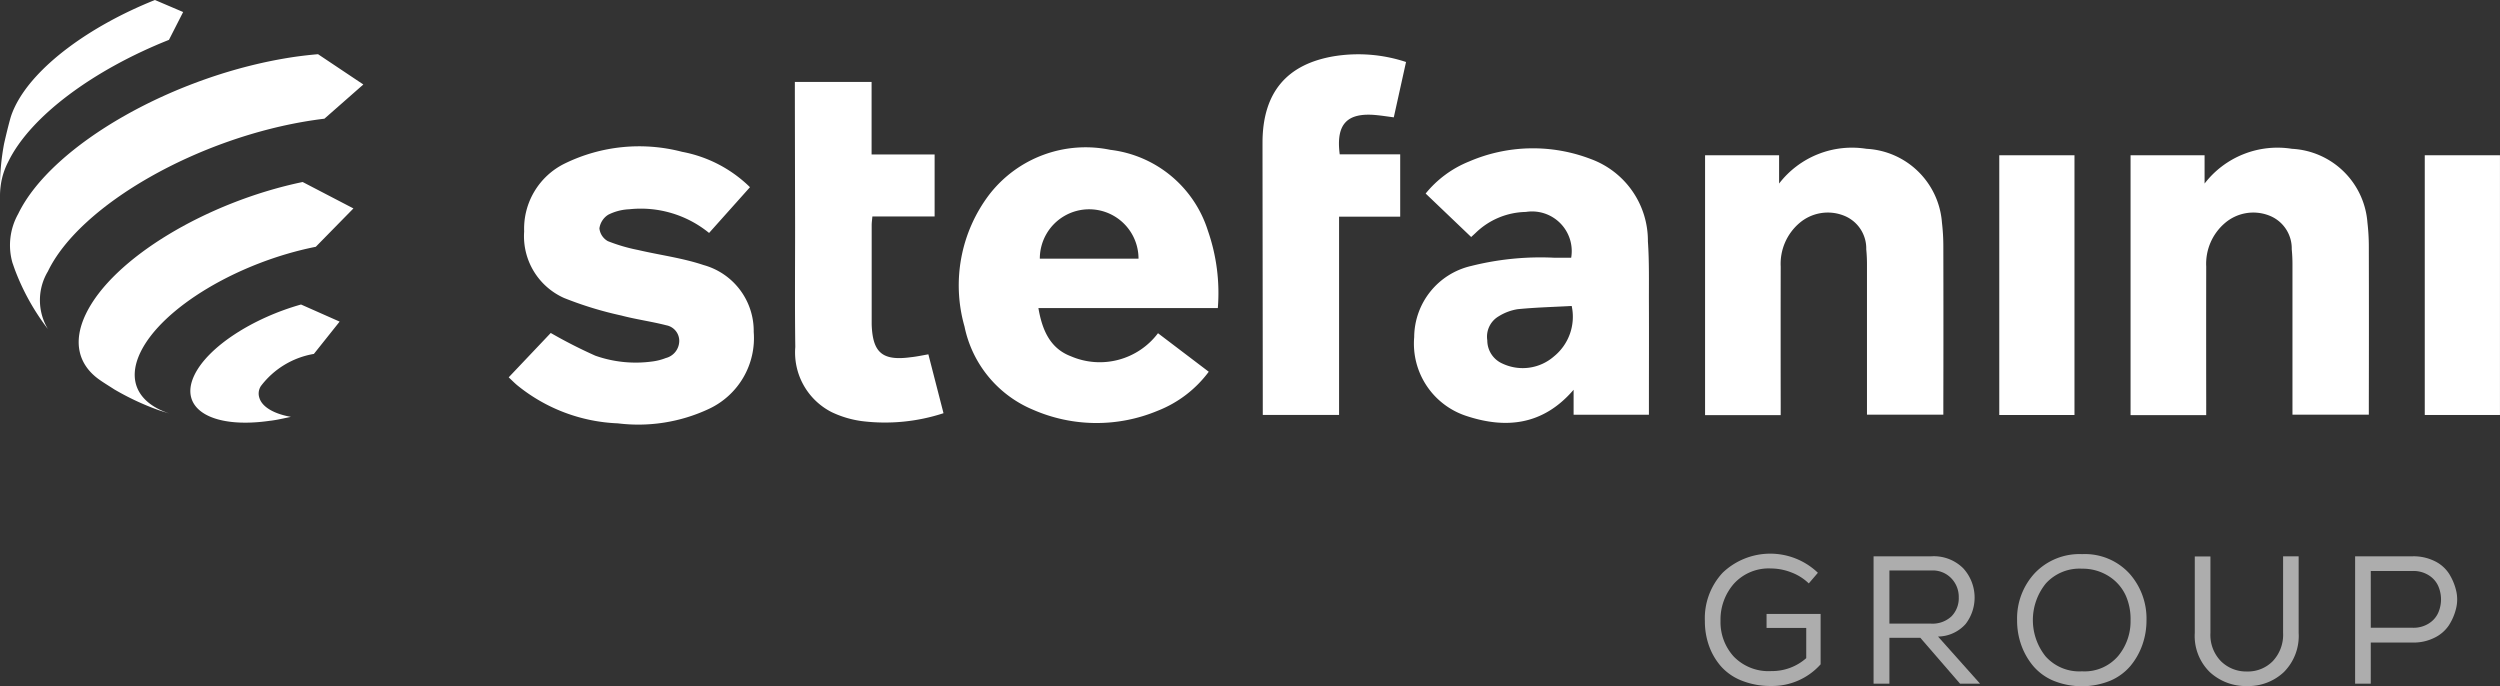
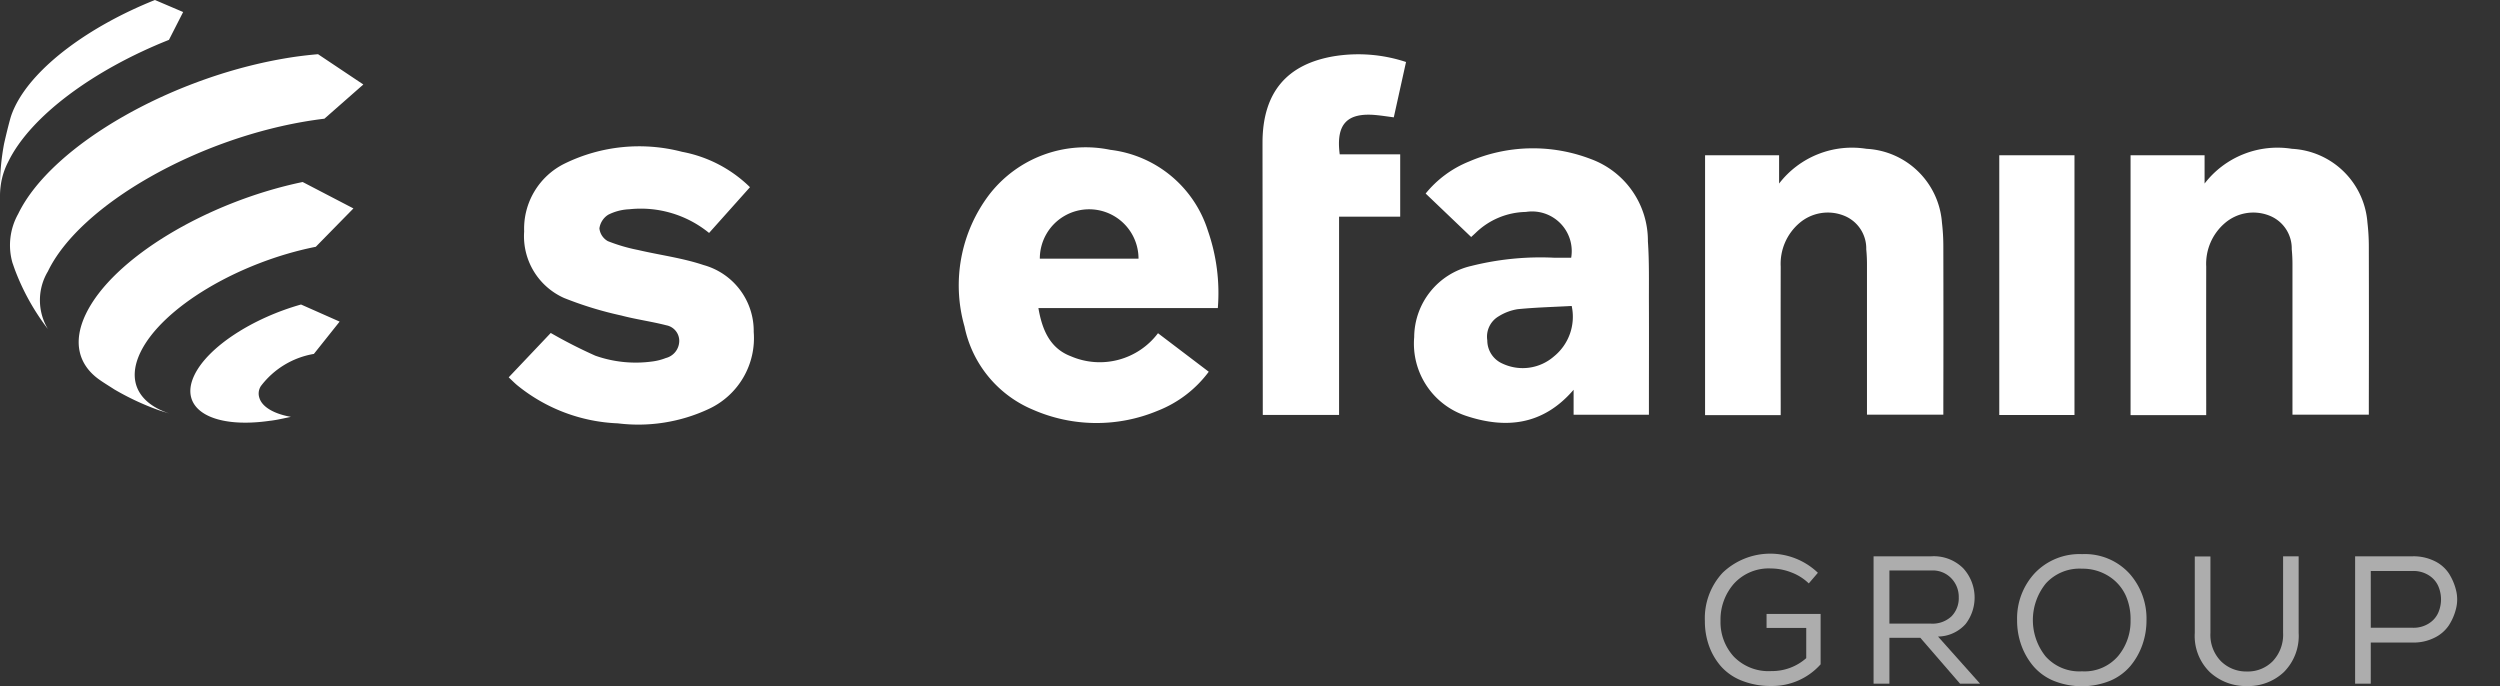
<svg xmlns="http://www.w3.org/2000/svg" width="165.046" height="45.304" viewBox="0 0 165.046 45.304">
  <rect x="0" y="0" width="165.046" height="45.304" fill="#333333" stroke="none" />
  <defs>
    <style>.a{fill:#fff;}.b{opacity:0.6;}</style>
  </defs>
  <g transform="translate(-1300.082 -615.792)">
    <g transform="translate(1300.082 615.792)">
      <g transform="translate(11.186 27.3)">
        <path class="a" d="M1325.821,678.611c.114.037.228.073.349.106Z" transform="translate(-1325.821 -678.611)" />
      </g>
      <path class="a" d="M1324.915,626.023l-2.991-2c-.5.043-1.021.1-1.556.177-7.87,1.157-16.038,5.8-18.24,10.367a4.223,4.223,0,0,0-.378,3.225l.149.426a15.229,15.229,0,0,0,2.193,3.952,3.7,3.7,0,0,1,0-3.812c2.119-4.4,9.986-8.87,17.568-9.985.233-.035.461-.064.686-.092Z" transform="translate(-1300.928 -620.445)" />
      <path class="a" d="M1312.173,616.586l-1.862-.794c-4.313,1.724-7.968,4.4-9.243,7.041a5.246,5.246,0,0,0-.272.671c-.153.525-.322,1.238-.444,1.772a15.52,15.52,0,0,0-.271,2.773l.008.63a4.713,4.713,0,0,1,.526-2.185c1.463-3.033,5.667-6.1,10.621-8.07Z" transform="translate(-1300.082 -615.792)" />
      <path class="a" d="M1316.115,654.686c1.425-2.956,6.475-5.954,11.576-6.968l2.485-2.533-3.352-1.744c-6.33,1.319-12.541,5.038-14.309,8.706-.9,1.864-.489,3.381.91,4.359.283.2.675.438.965.627a17.488,17.488,0,0,0,2.9,1.36c.218.074.489.155.743.233C1316.012,658.062,1315.19,656.607,1316.115,654.686Z" transform="translate(-1306.843 -631.425)" />
      <path class="a" d="M1333.557,668.222a.9.9,0,0,1,.066-.734.147.147,0,0,1,.012-.02.186.186,0,0,0,.01-.02,5.552,5.552,0,0,1,3.508-2.135l1.7-2.133-2.548-1.129c-3.193.9-6.138,2.79-7.039,4.659-1.072,2.226,1.161,3.573,4.991,3.016l.03,0c.433-.063.462-.07,1.246-.236l.1-.023C1334.541,669.275,1333.743,668.827,1333.557,668.222Z" transform="translate(-1316.431 -641.948)" />
      <g transform="translate(33.587 3.581)">
        <path class="a" d="M1462.872,648.844h-11.845c.246,1.445.77,2.663,2.145,3.181a4.813,4.813,0,0,0,5.75-1.522l3.351,2.544a7.692,7.692,0,0,1-3.375,2.577,10.47,10.47,0,0,1-8.25-.079,7.606,7.606,0,0,1-4.5-5.485,9.913,9.913,0,0,1,1.638-8.713,8.039,8.039,0,0,1,7.989-2.95,7.708,7.708,0,0,1,6.443,5.344A12.487,12.487,0,0,1,1462.872,648.844Zm-11.752-3.264h6.516a3.258,3.258,0,1,0-6.516,0Z" transform="translate(-1416.06 -632.086)" />
        <path class="a" d="M1525.274,645.545a2.619,2.619,0,0,0-2.993-3.025,4.883,4.883,0,0,0-3.319,1.388c-.1.094-.2.185-.3.275-.012.011-.037.009.017,0l-3.013-2.878a7.1,7.1,0,0,1,2.858-2.111,10.652,10.652,0,0,1,8.046-.167,5.744,5.744,0,0,1,3.769,5.433c.093,1.34.062,2.69.067,4.035.009,2.242,0,4.485,0,6.728v.684h-4.972V654.26c-2.02,2.351-4.48,2.6-7.124,1.714a5.021,5.021,0,0,1-3.4-5.191,4.848,4.848,0,0,1,3.778-4.7,18.756,18.756,0,0,1,5.448-.541Zm.034,3.183c-1.209.066-2.392.095-3.566.212a3.342,3.342,0,0,0-1.244.464,1.557,1.557,0,0,0-.762,1.593,1.67,1.67,0,0,0,1,1.534,3.14,3.14,0,0,0,3.4-.473A3.371,3.371,0,0,0,1525.308,648.728Z" transform="translate(-1455.134 -632.109)" />
        <path class="a" d="M1564.092,655.932H1559.1V638.775h4.887v1.867a6.073,6.073,0,0,1,5.768-2.294,5.273,5.273,0,0,1,4.984,4.876,13.5,13.5,0,0,1,.091,1.575q.012,5.206,0,10.412v.688h-5.041v-.685q0-4.621,0-9.242c0-.331-.015-.663-.048-.992a2.326,2.326,0,0,0-1.454-2.212,2.882,2.882,0,0,0-2.971.493,3.537,3.537,0,0,0-1.223,2.86q-.008,4.562,0,9.125Z" transform="translate(-1480.121 -632.105)" />
        <path class="a" d="M1393.292,640.737l-2.7,3.021a7.129,7.129,0,0,0-5.268-1.564,3.387,3.387,0,0,0-1.391.362,1.272,1.272,0,0,0-.581.9,1.1,1.1,0,0,0,.555.842,11.4,11.4,0,0,0,2.005.587c1.439.336,2.923.524,4.316.992a4.513,4.513,0,0,1,3.311,4.416,5.154,5.154,0,0,1-2.977,5.089,10.975,10.975,0,0,1-5.99.946,11.217,11.217,0,0,1-6.663-2.529c-.175-.149-.337-.314-.546-.509l2.777-2.929a32.158,32.158,0,0,0,2.942,1.5,8.026,8.026,0,0,0,3.75.384,3.7,3.7,0,0,0,.9-.228,1.177,1.177,0,0,0,.891-1.11,1.047,1.047,0,0,0-.86-1.054c-.978-.252-1.987-.386-2.964-.644a23.779,23.779,0,0,1-3.777-1.156,4.464,4.464,0,0,1-2.638-4.4,4.791,4.791,0,0,1,2.677-4.477,11.192,11.192,0,0,1,7.75-.774A8.67,8.67,0,0,1,1393.292,640.737Z" transform="translate(-1377.367 -631.96)" />
        <path class="a" d="M1501.346,624.544l-.808,3.654c-.407-.053-.784-.113-1.164-.149-1.928-.182-2.664.593-2.406,2.589h3.993v4.117h-4.036v13.091h-5.036c0-4.337-.021-17.807-.017-18.094.041-3.2,1.6-5.071,4.746-5.593A10.037,10.037,0,0,1,1501.346,624.544Z" transform="translate(-1442.109 -624.032)" />
-         <path class="a" d="M1429.644,646.235l1,3.887a12.4,12.4,0,0,1-5.385.523,6.676,6.676,0,0,1-2-.594,4.419,4.419,0,0,1-2.4-4.3c-.036-2.632-.012-5.265-.013-7.9,0-.209-.016-7.983-.016-9.6h5.066v4.79h4.161v4.093h-4.109c-.02.236-.046.4-.046.573q0,3.188,0,6.376c0,.058,0,.117,0,.175.061,1.874.71,2.422,2.582,2.168C1428.848,646.389,1429.209,646.312,1429.644,646.235Z" transform="translate(-1401.942 -626.424)" />
        <path class="a" d="M1608.76,656.524h-4.965V639.378h4.965Z" transform="translate(-1505.393 -632.709)" />
        <path class="a" d="M1628.733,655.932h-4.994V638.775h4.887v1.867a6.073,6.073,0,0,1,5.768-2.294,5.274,5.274,0,0,1,4.984,4.876,13.664,13.664,0,0,1,.091,1.575q.012,5.206,0,10.412v.688h-5.041v-.685q0-4.621,0-9.242c0-.331-.015-.663-.048-.992a2.326,2.326,0,0,0-1.454-2.212,2.881,2.881,0,0,0-2.97.493,3.535,3.535,0,0,0-1.222,2.86q-.008,4.562,0,9.125C1628.733,655.454,1628.733,655.664,1628.733,655.932Z" transform="translate(-1516.67 -632.105)" />
-         <path class="a" d="M1673.4,656.524h-4.965V639.378h4.965Z" transform="translate(-1541.943 -632.709)" />
      </g>
    </g>
    <g class="b" transform="translate(1412.635 652.35)">
      <path class="a" d="M1565.932,701.871a3.341,3.341,0,0,0-1.154-.727,3.692,3.692,0,0,0-1.333-.259,3.106,3.106,0,0,0-2.451,1,3.588,3.588,0,0,0-.889,2.469,3.363,3.363,0,0,0,.871,2.343,3.193,3.193,0,0,0,2.493.961,3.4,3.4,0,0,0,2.295-.853v-1.995h-2.619v-.925h3.568v3.328a4.283,4.283,0,0,1-3.256,1.429,5.126,5.126,0,0,1-1.94-.348,3.578,3.578,0,0,1-1.382-.949,4.2,4.2,0,0,1-.793-1.364,4.836,4.836,0,0,1-.27-1.628,4.408,4.408,0,0,1,1.177-3.19,4.55,4.55,0,0,1,6.284.006Z" transform="translate(-1559.072 -699.913)" />
      <path class="a" d="M1587.789,705.682h-2.043v3.028H1584.7V700.3h3.82a2.748,2.748,0,0,1,2.1.793,2.861,2.861,0,0,1,.162,3.67,2.481,2.481,0,0,1-1.826.835l2.775,3.112h-1.322Zm2.06-1.424a1.706,1.706,0,0,0,.475-1.243,1.761,1.761,0,0,0-.469-1.238,1.692,1.692,0,0,0-1.334-.541h-2.775v3.508h2.728A1.835,1.835,0,0,0,1589.849,704.259Z" transform="translate(-1573.563 -700.132)" />
      <path class="a" d="M1613.932,701.266a4.468,4.468,0,0,1,1.112,3.076,4.822,4.822,0,0,1-.271,1.61,4.5,4.5,0,0,1-.781,1.388,3.572,3.572,0,0,1-1.339.985,4.993,4.993,0,0,1-3.754,0,3.568,3.568,0,0,1-1.346-.985,4.534,4.534,0,0,1-.781-1.382,4.808,4.808,0,0,1-.27-1.616,4.391,4.391,0,0,1,1.172-3.124,4.072,4.072,0,0,1,3.118-1.249A3.986,3.986,0,0,1,1613.932,701.266Zm-.258,1.436a2.963,2.963,0,0,0-1.087-1.255,3.211,3.211,0,0,0-1.8-.517,3,3,0,0,0-2.391.979,3.839,3.839,0,0,0-.012,4.812,2.984,2.984,0,0,0,2.4.985,2.92,2.92,0,0,0,2.379-1,3.585,3.585,0,0,0,.829-2.367A3.83,3.83,0,0,0,1613.674,702.7Z" transform="translate(-1585.889 -699.944)" />
      <path class="a" d="M1640.348,700.312v5.046a3.377,3.377,0,0,1-.979,2.589,3.42,3.42,0,0,1-2.433.919,3.5,3.5,0,0,1-2.445-.913,3.33,3.33,0,0,1-1-2.595v-5.046h1.033v5.046a2.484,2.484,0,0,0,.7,1.874,2.378,2.378,0,0,0,1.718.673,2.3,2.3,0,0,0,1.7-.685,2.547,2.547,0,0,0,.679-1.874V700.3h1.021Z" transform="translate(-1601.148 -700.132)" />
      <path class="a" d="M1658.884,708.71h-1.033V700.3h3.821a3.127,3.127,0,0,1,1.418.312,2.332,2.332,0,0,1,.949.817,3.67,3.67,0,0,1,.475,1.111,2.5,2.5,0,0,1,0,1.213,3.6,3.6,0,0,1-.475,1.106,2.394,2.394,0,0,1-.949.817,3.074,3.074,0,0,1-1.418.318h-2.787Zm3.815-3.965a1.612,1.612,0,0,0,.631-.7,2.2,2.2,0,0,0,0-1.8,1.609,1.609,0,0,0-.631-.7,1.886,1.886,0,0,0-1.027-.276h-2.787v3.749h2.787A1.887,1.887,0,0,0,1662.7,704.745Z" transform="translate(-1614.923 -700.132)" />
    </g>
  </g>
</svg>